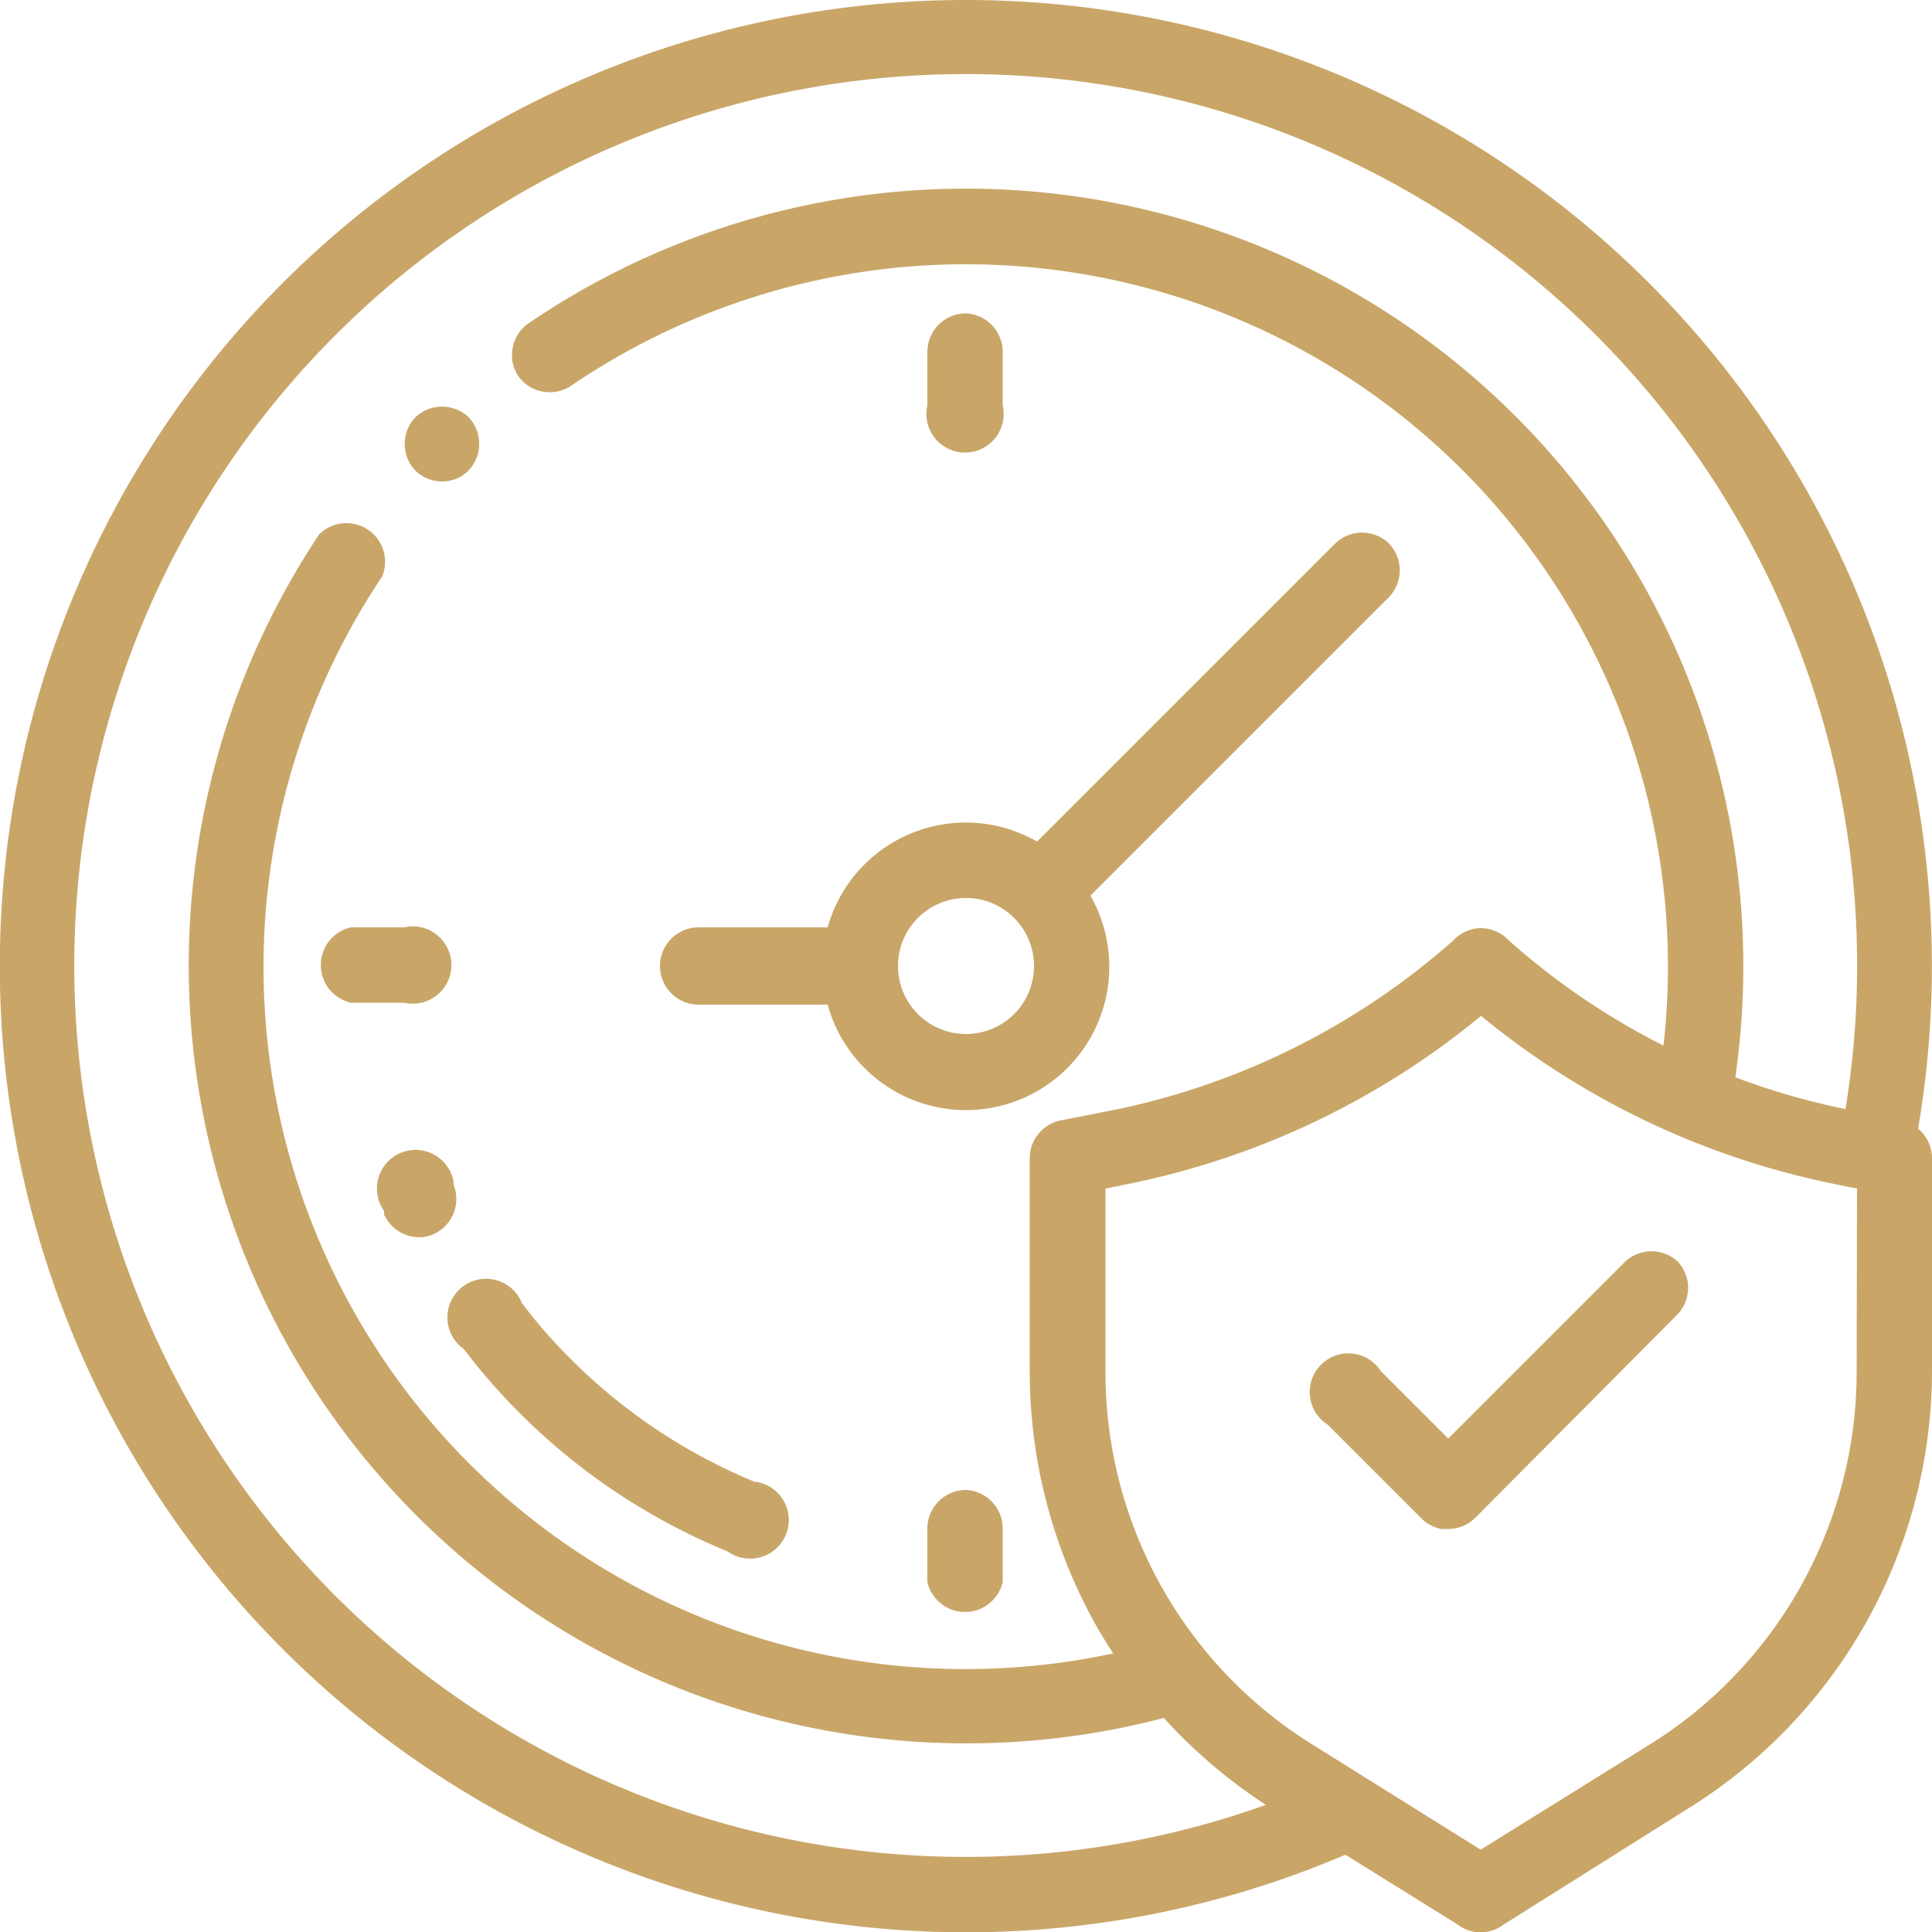
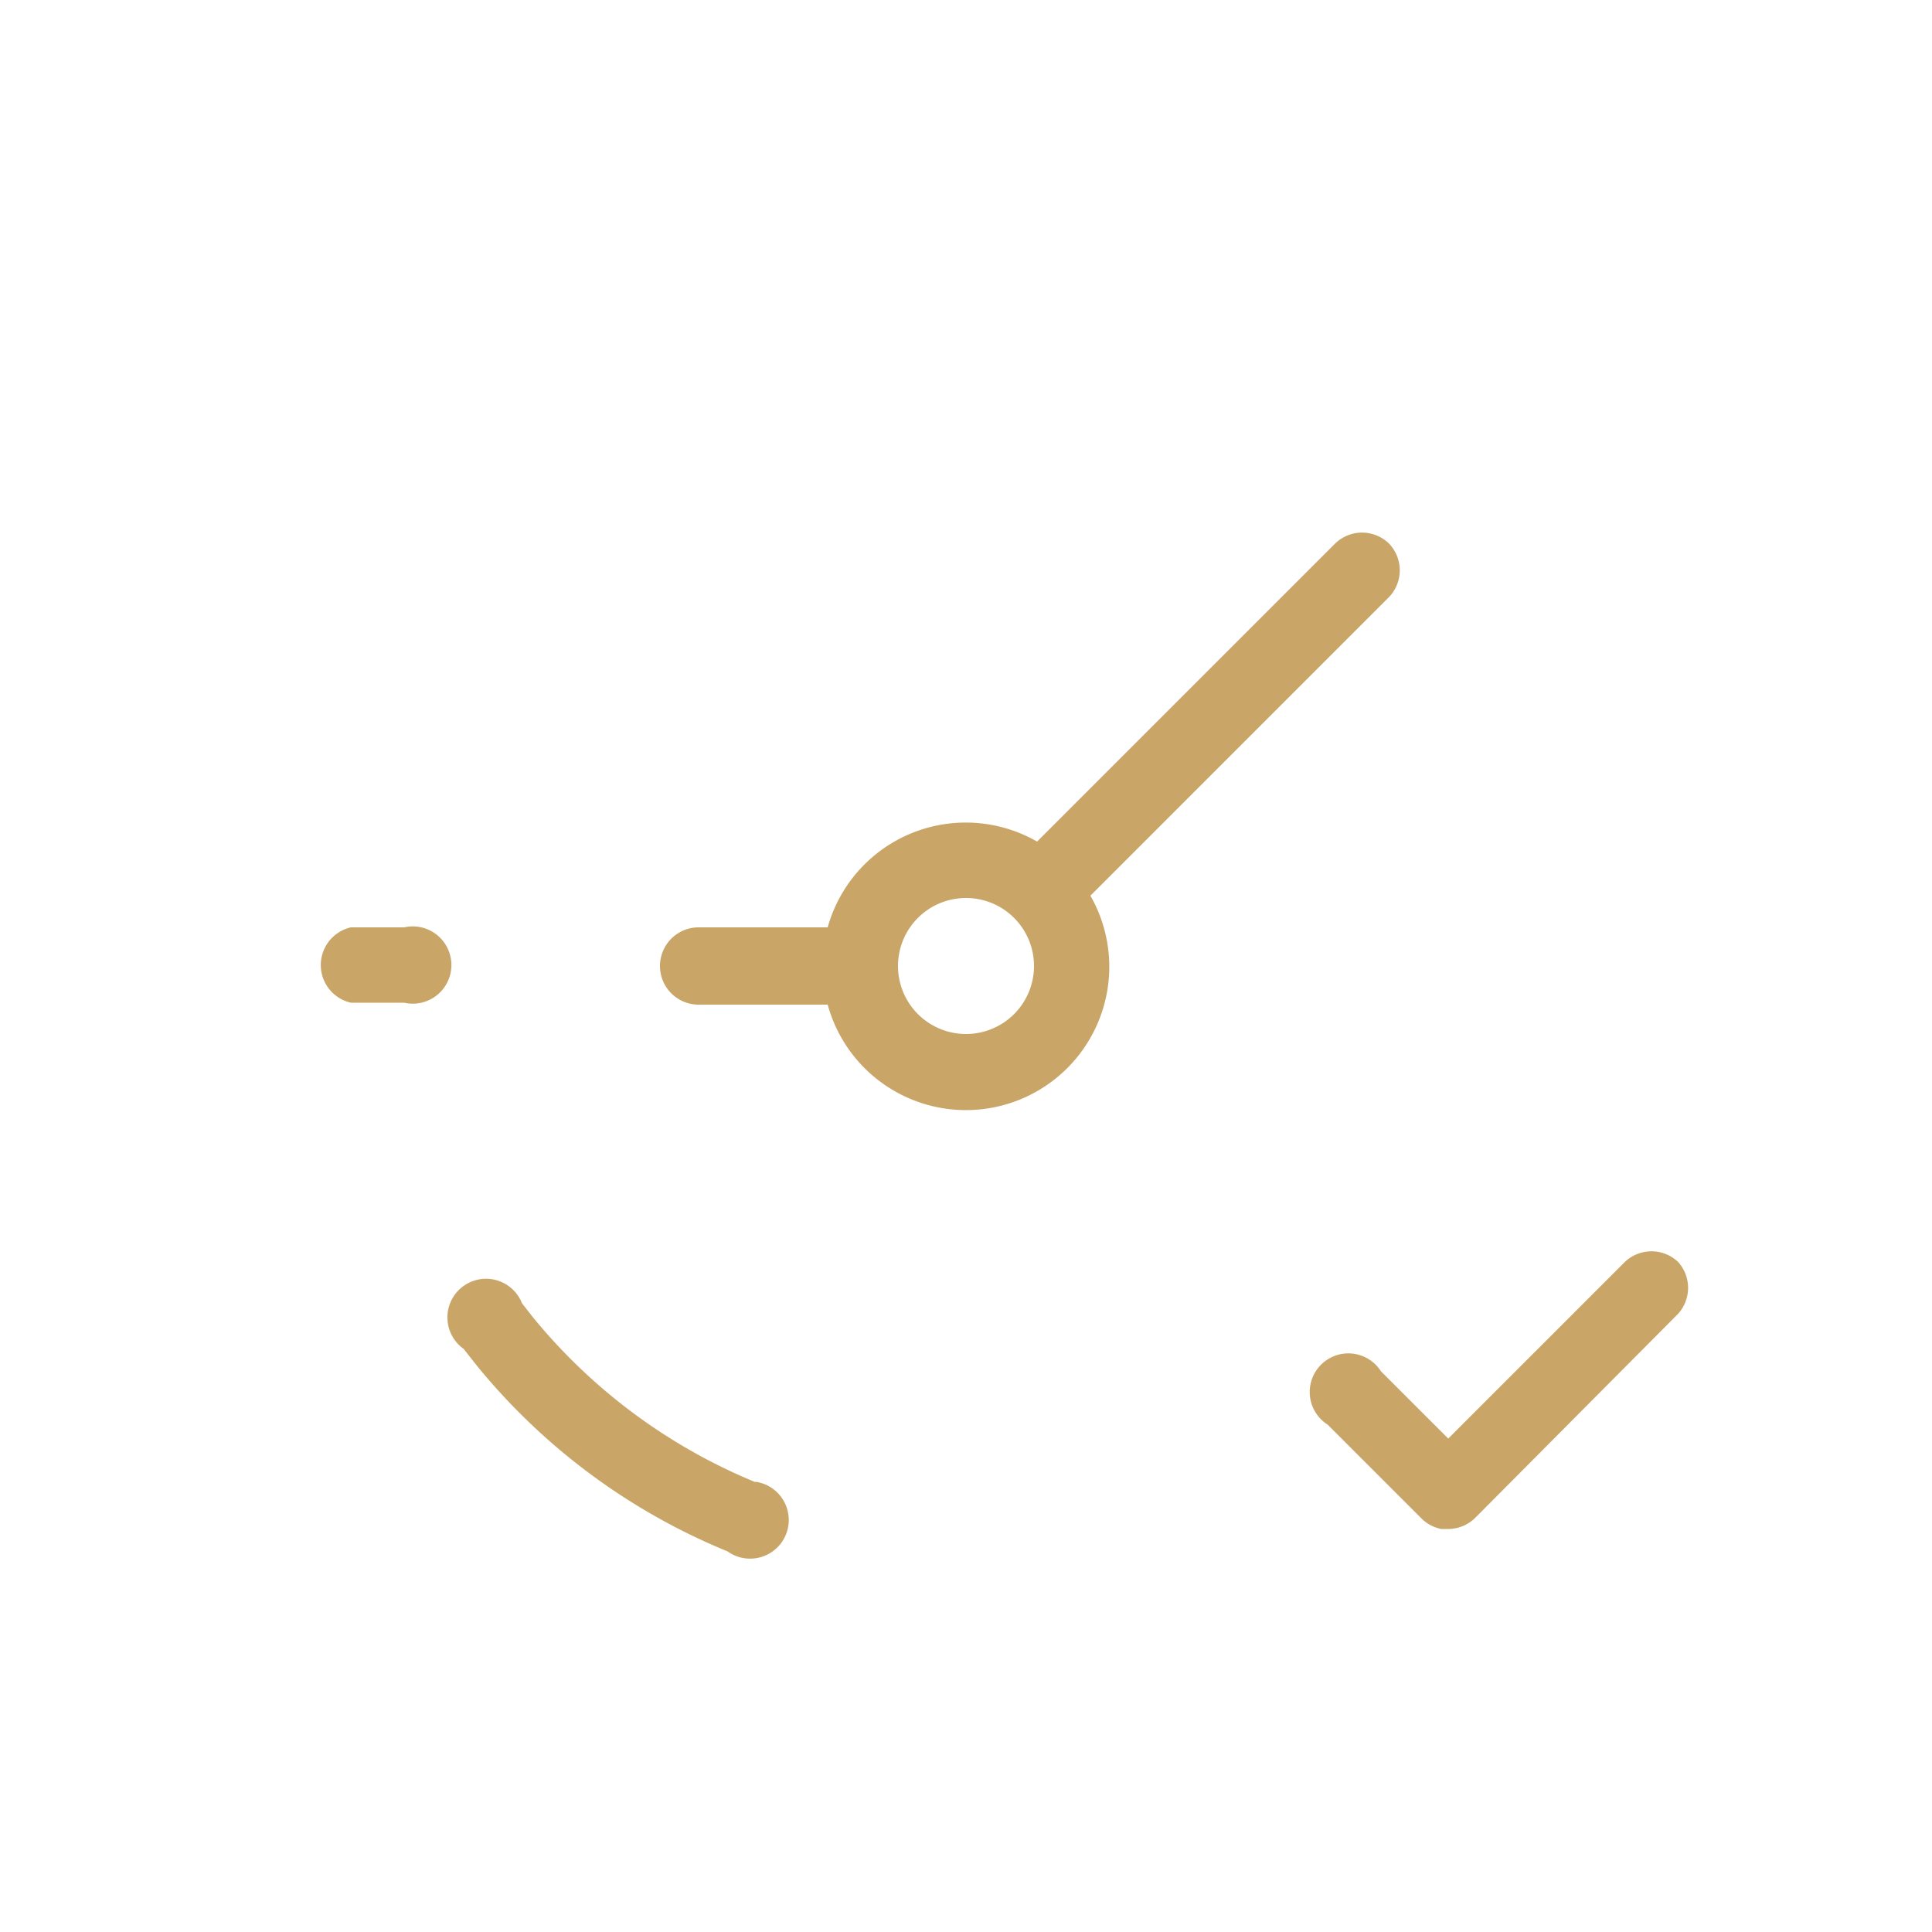
<svg xmlns="http://www.w3.org/2000/svg" id="Layer_1" data-name="Layer 1" viewBox="0 0 50 50">
  <defs>
    <style>.cls-1{fill:#c9a668;}</style>
  </defs>
-   <path class="cls-1" d="M12.13,10.8a1,1,0,0,0-1.38,0l0,0a1,1,0,0,0,0,1.38,1,1,0,0,0,.69.28.94.94,0,0,0,.69-.29l0,0A1,1,0,0,0,12.13,10.8Z" />
  <path class="cls-1" d="M10.46,24H9.08a1,1,0,0,0,0,1.95h1.38a1,1,0,1,0,0-1.95Z" />
-   <path class="cls-1" d="M25,8.11a1,1,0,0,0-1,1v1.38a1,1,0,1,0,1.95,0V9.08A1,1,0,0,0,25,8.11Z" />
-   <path class="cls-1" d="M25,38.56a1,1,0,0,0-1,1v1.38a1,1,0,0,0,1.95,0V39.54A1,1,0,0,0,25,38.56Z" />
  <path class="cls-1" d="M35.94,14.06a1,1,0,0,0-1.38,0l-7.72,7.72A3.71,3.71,0,0,0,21.42,24H18.08a1,1,0,0,0,0,2h3.34a3.71,3.71,0,1,0,6.8-2.82l7.72-7.72A1,1,0,0,0,35.94,14.06ZM25,26.76A1.76,1.76,0,1,1,26.76,25,1.76,1.76,0,0,1,25,26.76Z" />
-   <path class="cls-1" d="M49.64,29.21A25,25,0,0,0,25,0,25,25,0,0,0,7.32,42.68,25,25,0,0,0,34.82,48l2.91,1.81a.94.94,0,0,0,.59.2h0a1,1,0,0,0,.59-.2l4.77-3A13.35,13.35,0,0,0,50,35.47V30A1,1,0,0,0,49.64,29.21Zm-1.59,6.26a11.36,11.36,0,0,1-5.39,9.7l-4.34,2.7L34,45.17a11.34,11.34,0,0,1-5.39-9.7V30.76l.64-.13a20.82,20.82,0,0,0,9.08-4.34,20.91,20.91,0,0,0,9.09,4.34l.64.13Zm-.3-6.77a18.47,18.47,0,0,1-2.84-.82A20.12,20.12,0,0,0,13.66,8.38a1,1,0,0,0-.25,1.35,1,1,0,0,0,1.36.26A18.17,18.17,0,0,1,43.05,27.06a18.7,18.7,0,0,1-4-2.72,1,1,0,0,0-.72-.32h0a1,1,0,0,0-.72.32,19,19,0,0,1-8.75,4.38L27.43,29a1,1,0,0,0-.78,1v5.51A13.42,13.42,0,0,0,28.33,42c.15.27.31.53.48.79A18.17,18.17,0,0,1,9.89,14.92a1,1,0,0,0-1.63-1.09A20.13,20.13,0,0,0,30.12,44.46a13.55,13.55,0,0,0,2.64,2.25,23.07,23.07,0,1,1,15-18Z" />
  <path class="cls-1" d="M43.43,32.66a1,1,0,0,0-1.38,0l-4.57,4.57-1.74-1.74a1,1,0,1,0-1.38,1.38l2.43,2.43a1,1,0,0,0,.51.27h.18a1,1,0,0,0,.69-.28L43.43,34A1,1,0,0,0,43.43,32.66Z" />
  <path class="cls-1" d="M19.53,38.35A14.62,14.62,0,0,1,13.8,34.1l-.29-.37A1,1,0,1,0,12,34.91l.33.42a16.38,16.38,0,0,0,6.5,4.82,1,1,0,1,0,.74-1.8Z" />
-   <path class="cls-1" d="M11.74,30.66l0-.07a1,1,0,1,0-1.8.75l0,.09a1,1,0,0,0,.9.59.9.9,0,0,0,.38-.08A1,1,0,0,0,11.74,30.66Z" />
</svg>